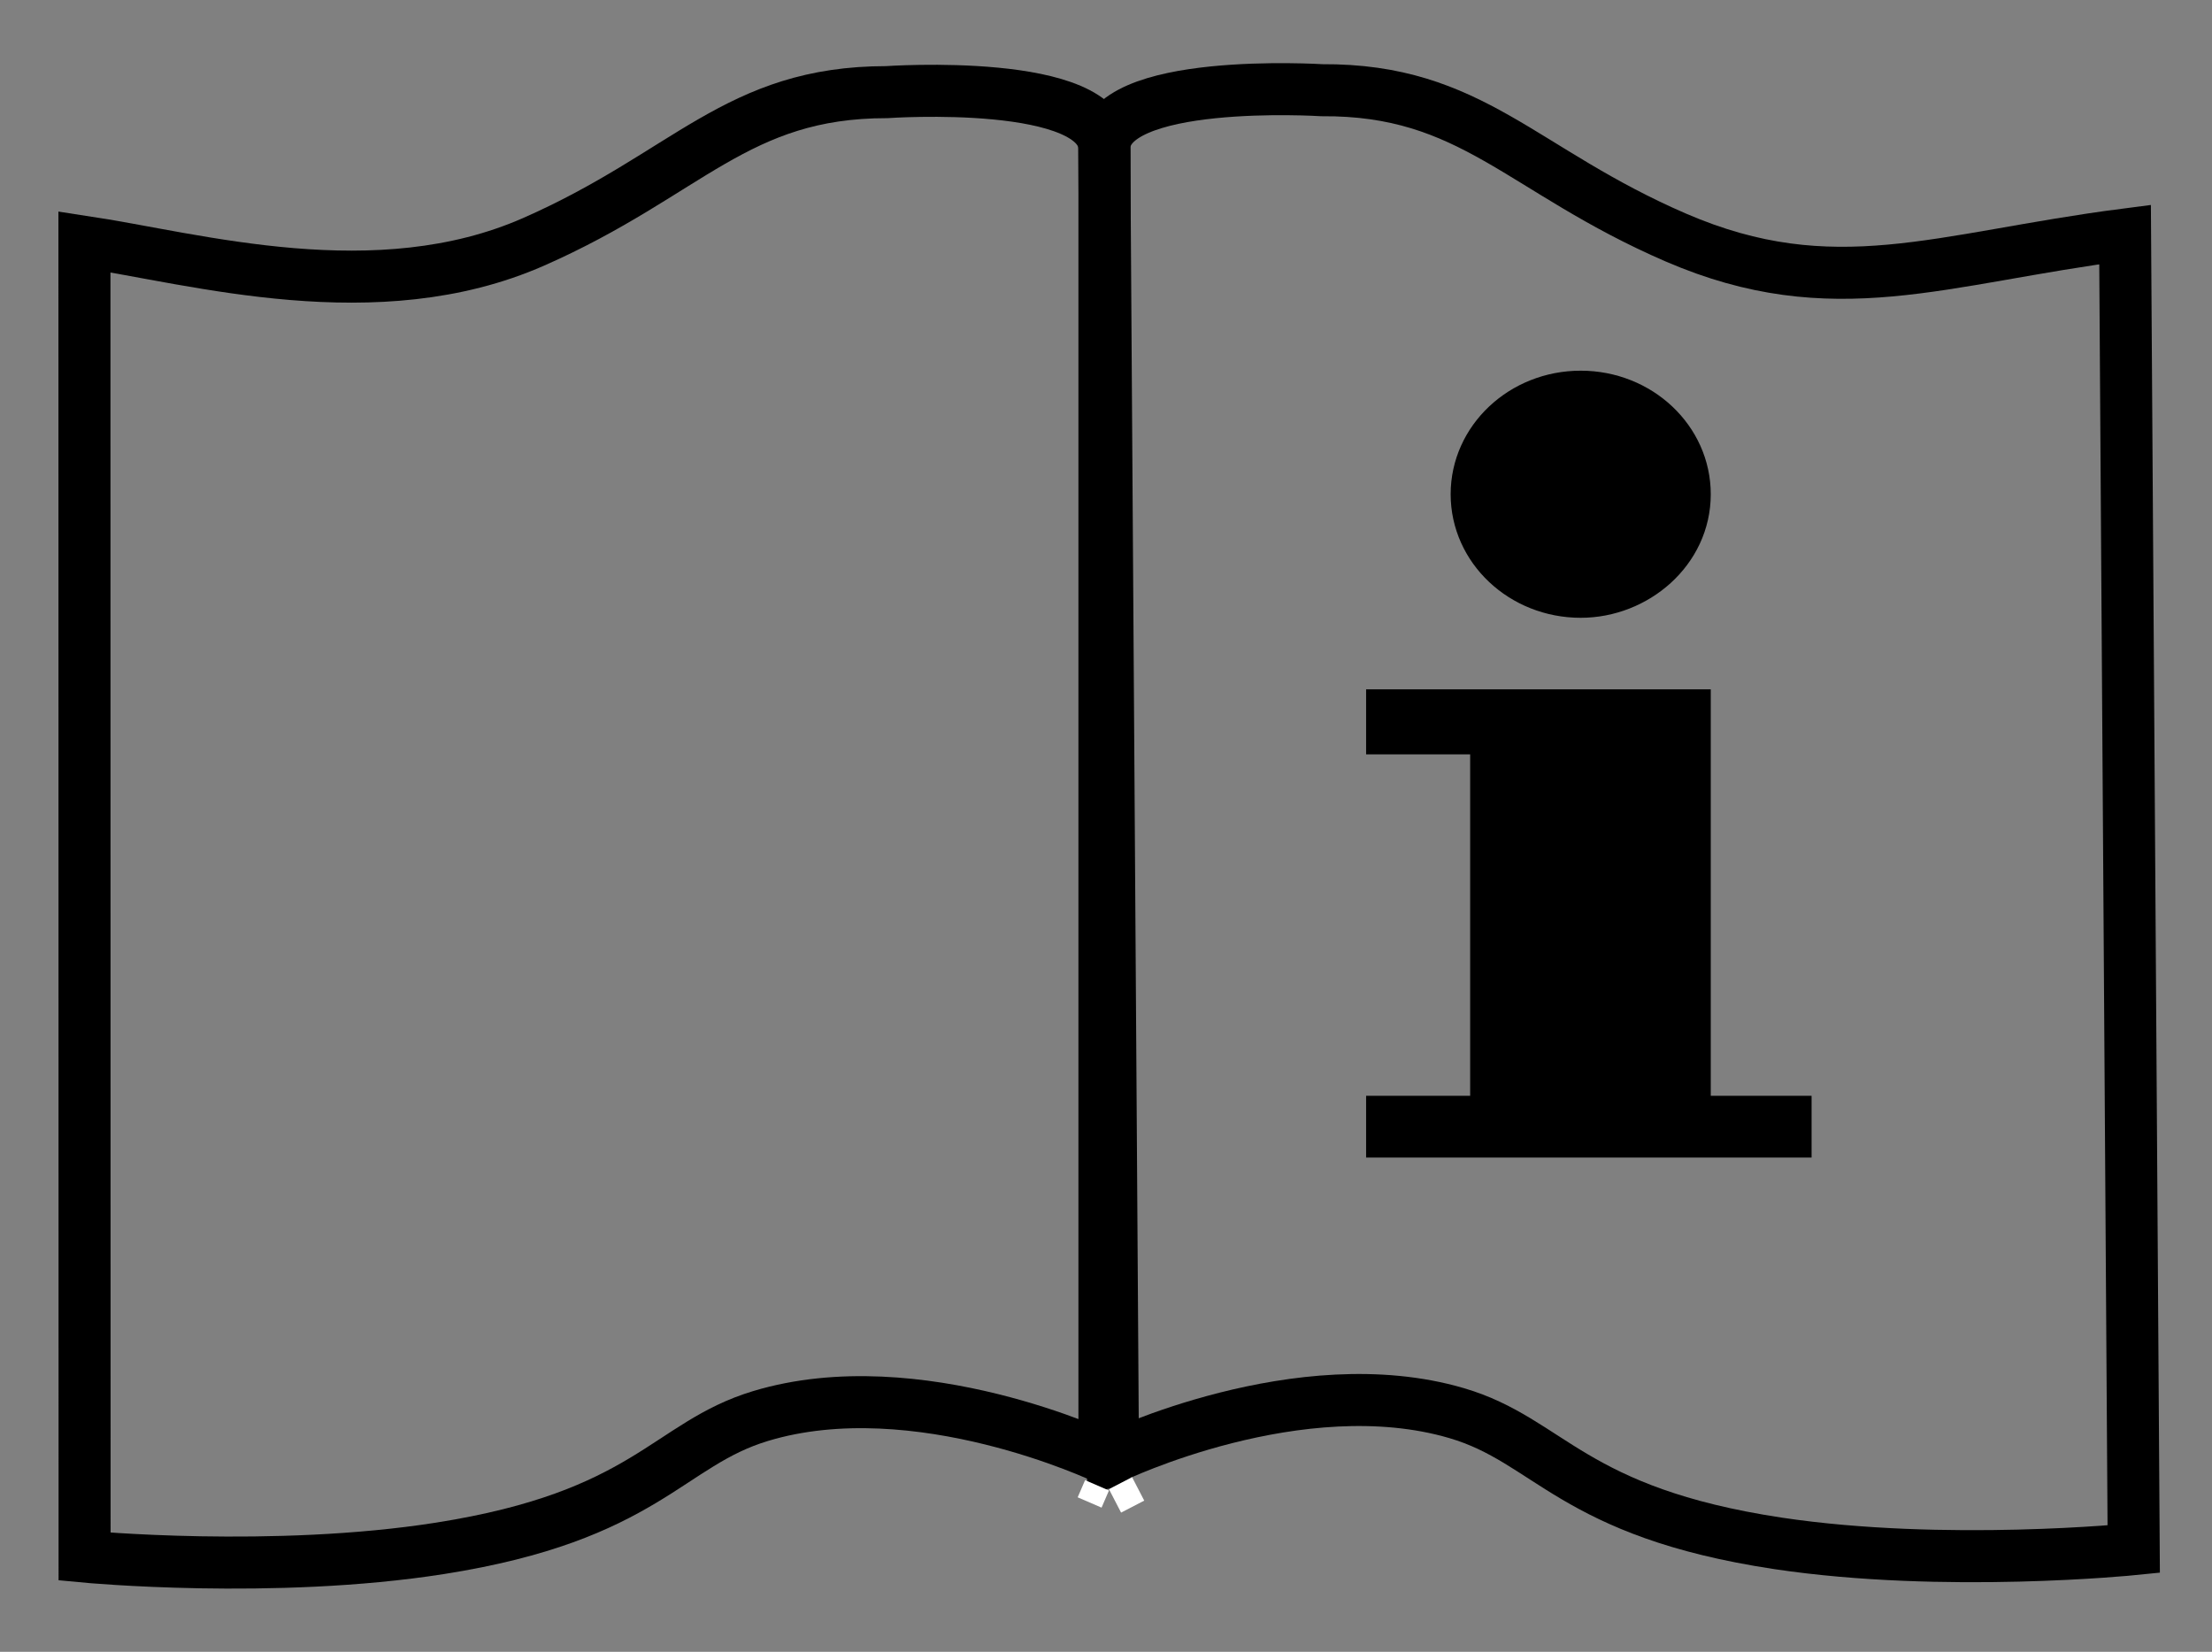
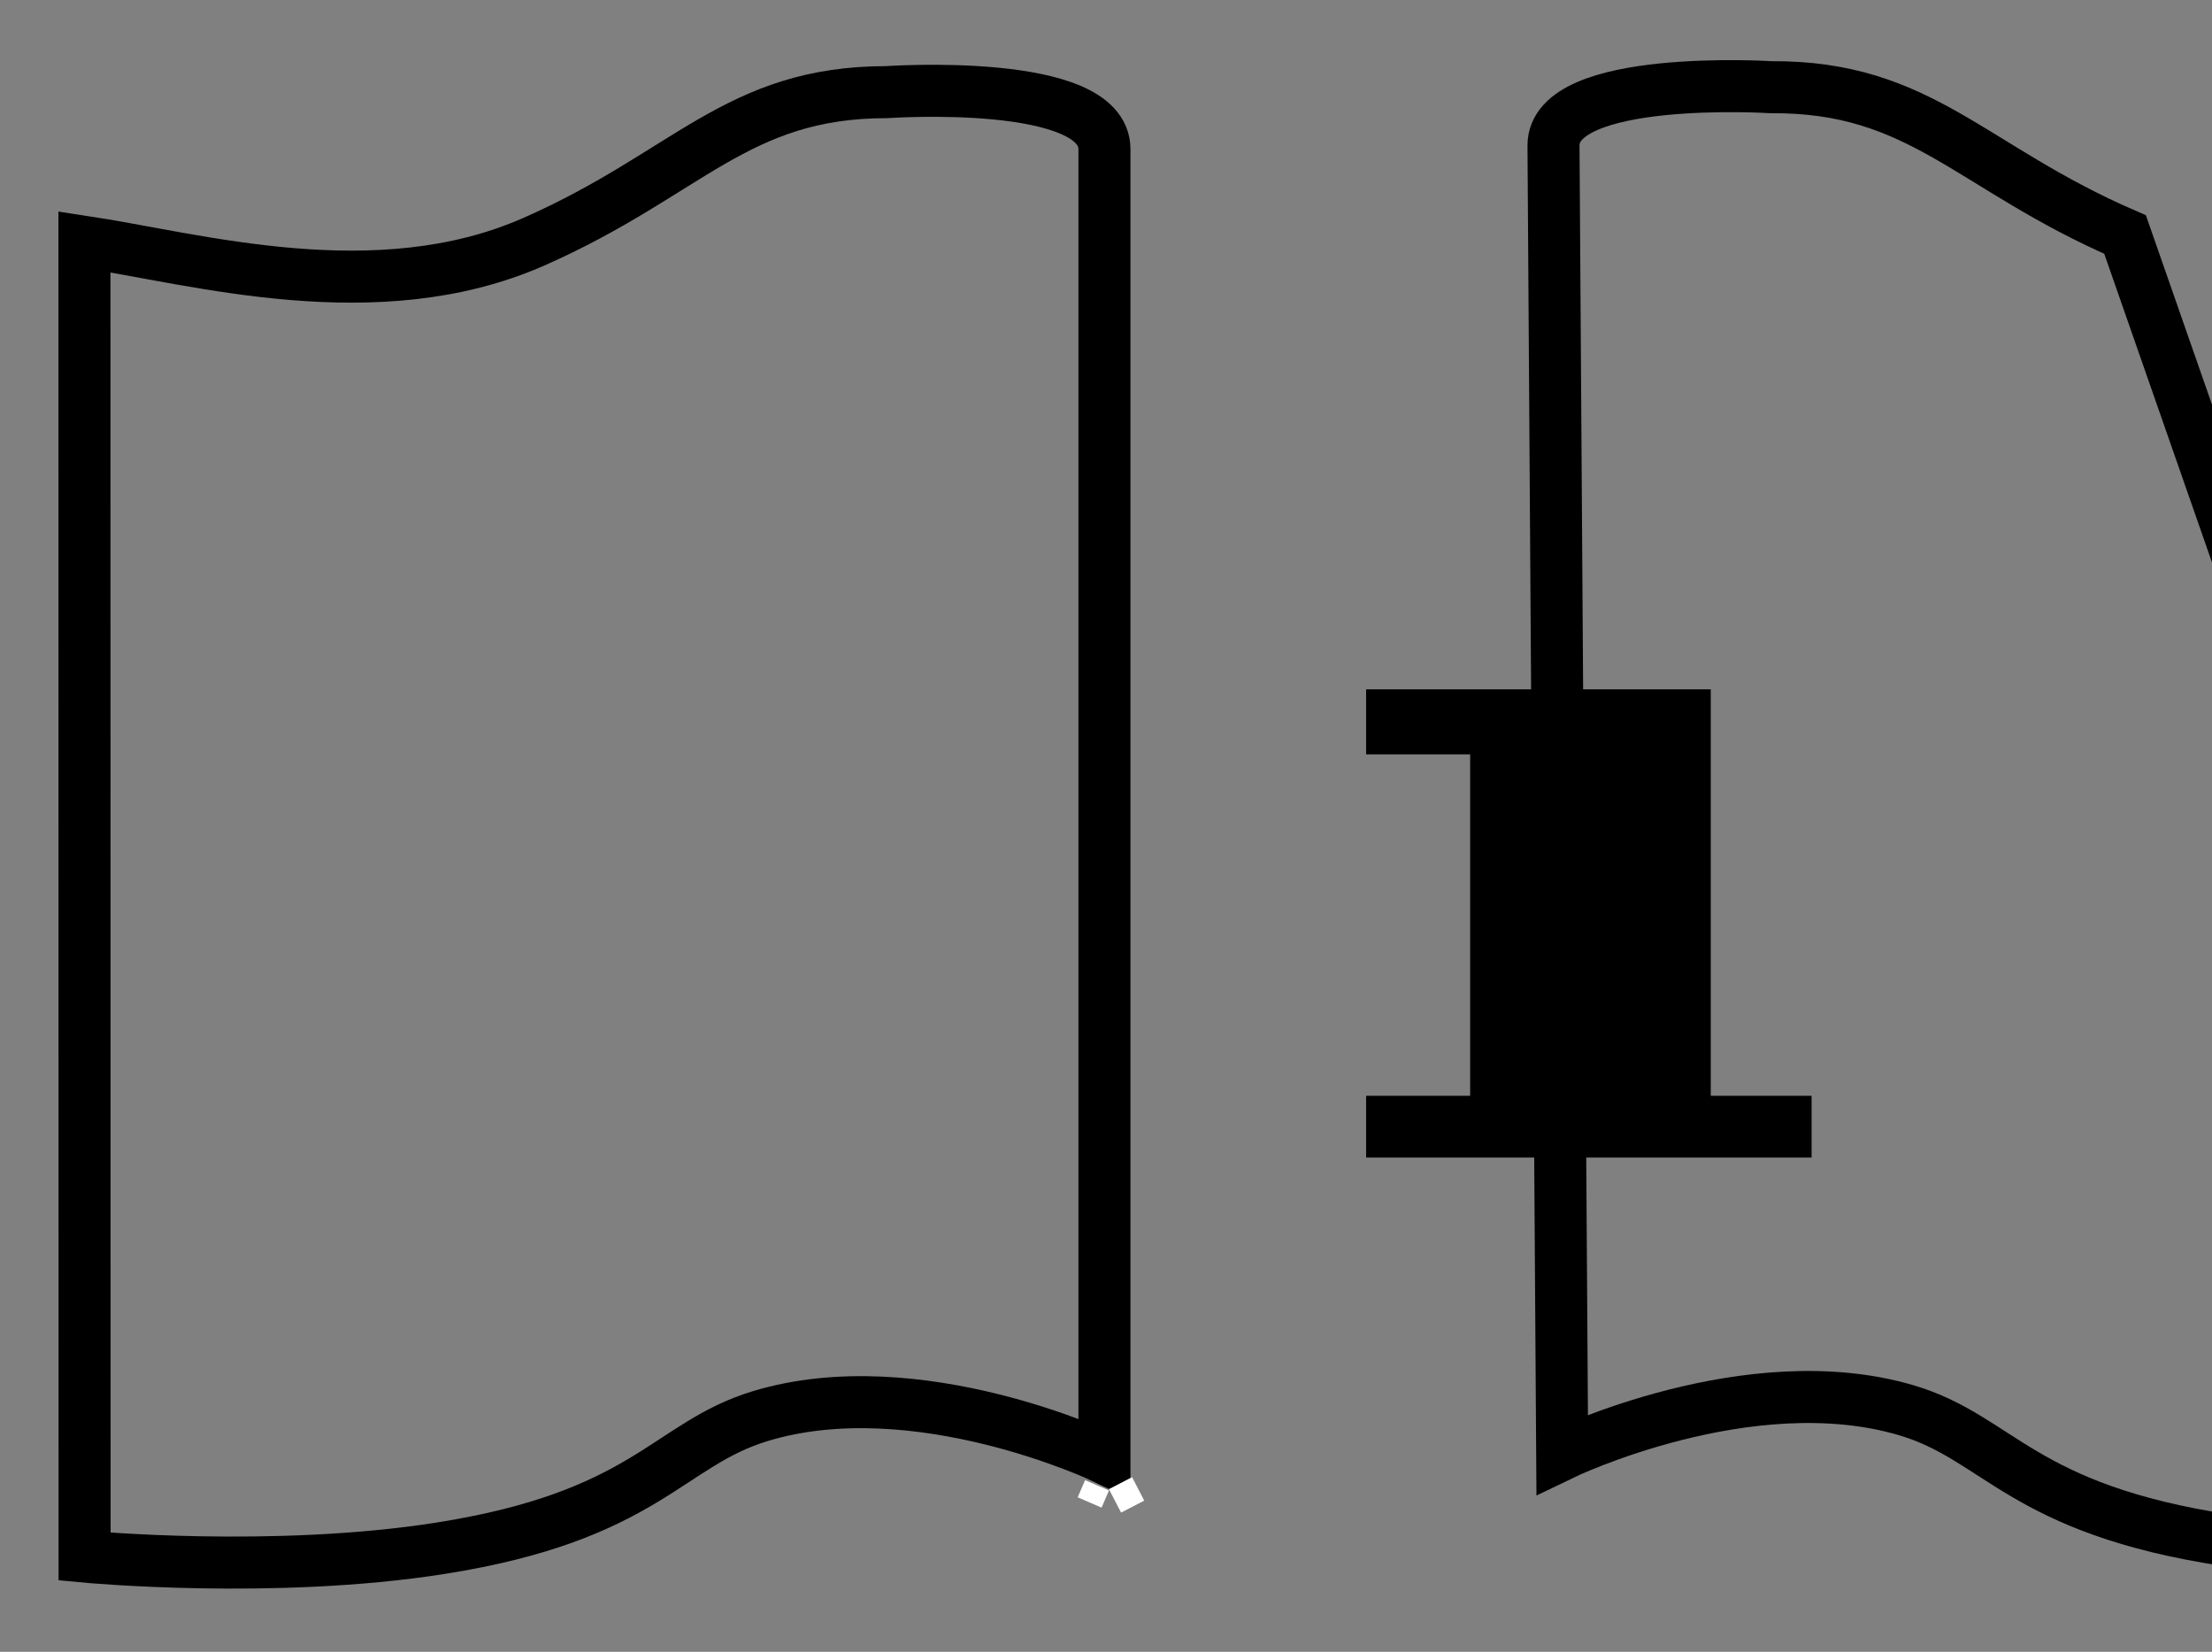
<svg xmlns="http://www.w3.org/2000/svg" version="1.1" id="Calque_1" x="0px" y="0px" width="42.52px" height="31.75px" viewBox="0 0 42.52 31.75" enable-background="new 0 0 42.52 31.75" xml:space="preserve">
  <rect x="0" y="0" width="42.52" height="31.75" fill="#808080" stroke="none" />
  <g id="Calque_1_2_">
    <g id="Calque_2">
      <path fill="none" stroke="#000000" stroke-miterlimit="10" d="M1.623,4.648c2.146,0.324,5.616,1.329,8.635,0    c2.97-1.307,3.898-2.877,6.787-2.877c0,0,4.185-0.292,4.185,1.095c0,25.157,0,25.157,0,25.157s-3.599-1.715-6.61-0.805    c-1.792,0.541-2.191,1.918-6.159,2.543c-3.202,0.504-6.835,0.159-6.835,0.159L1.623,4.648L1.623,4.648z" />
-       <path fill="none" stroke="#000000" stroke-miterlimit="10" d="M40.849,4.508c-3.553,0.459-5.605,1.366-8.635,0.058    c-2.979-1.288-3.918-2.851-6.807-2.832c0,0-4.188-0.264-4.18,1.123c0.167,25.153,0.167,25.153,0.167,25.153    s3.59-1.734,6.607-0.847c1.797,0.528,2.203,1.903,6.176,2.503c3.205,0.48,6.838,0.111,6.838,0.111L40.849,4.508z" />
+       <path fill="none" stroke="#000000" stroke-miterlimit="10" d="M40.849,4.508c-2.979-1.288-3.918-2.851-6.807-2.832c0,0-4.188-0.264-4.18,1.123c0.167,25.153,0.167,25.153,0.167,25.153    s3.59-1.734,6.607-0.847c1.797,0.528,2.203,1.903,6.176,2.503c3.205,0.48,6.838,0.111,6.838,0.111L40.849,4.508z" />
      <rect x="20.781" y="28.526" transform="matrix(0.918 0.397 -0.397 0.918 13.106 -5.986)" fill="#FFFFFF" width="0.5" height="0.359" />
      <rect x="21.397" y="28.491" transform="matrix(0.888 -0.46 0.46 0.888 -10.79 13.166)" fill="#FFFFFF" width="0.501" height="0.508" />
    </g>
-     <path stroke="#000000" stroke-width="0.75" stroke-miterlimit="10" d="M32.51,9.5c0,1.142-1.016,2-2.125,2   c-1.174,0-2.125-0.896-2.125-2s0.951-2,2.125-2S32.51,8.396,32.51,9.5z" />
    <polygon points="28.26,21.063 26.26,21.063 26.26,22.25 34.823,22.25 34.823,21.063 32.885,21.063 32.885,13.25 26.26,13.25    26.26,14.5 28.26,14.5  " />
  </g>
</svg>